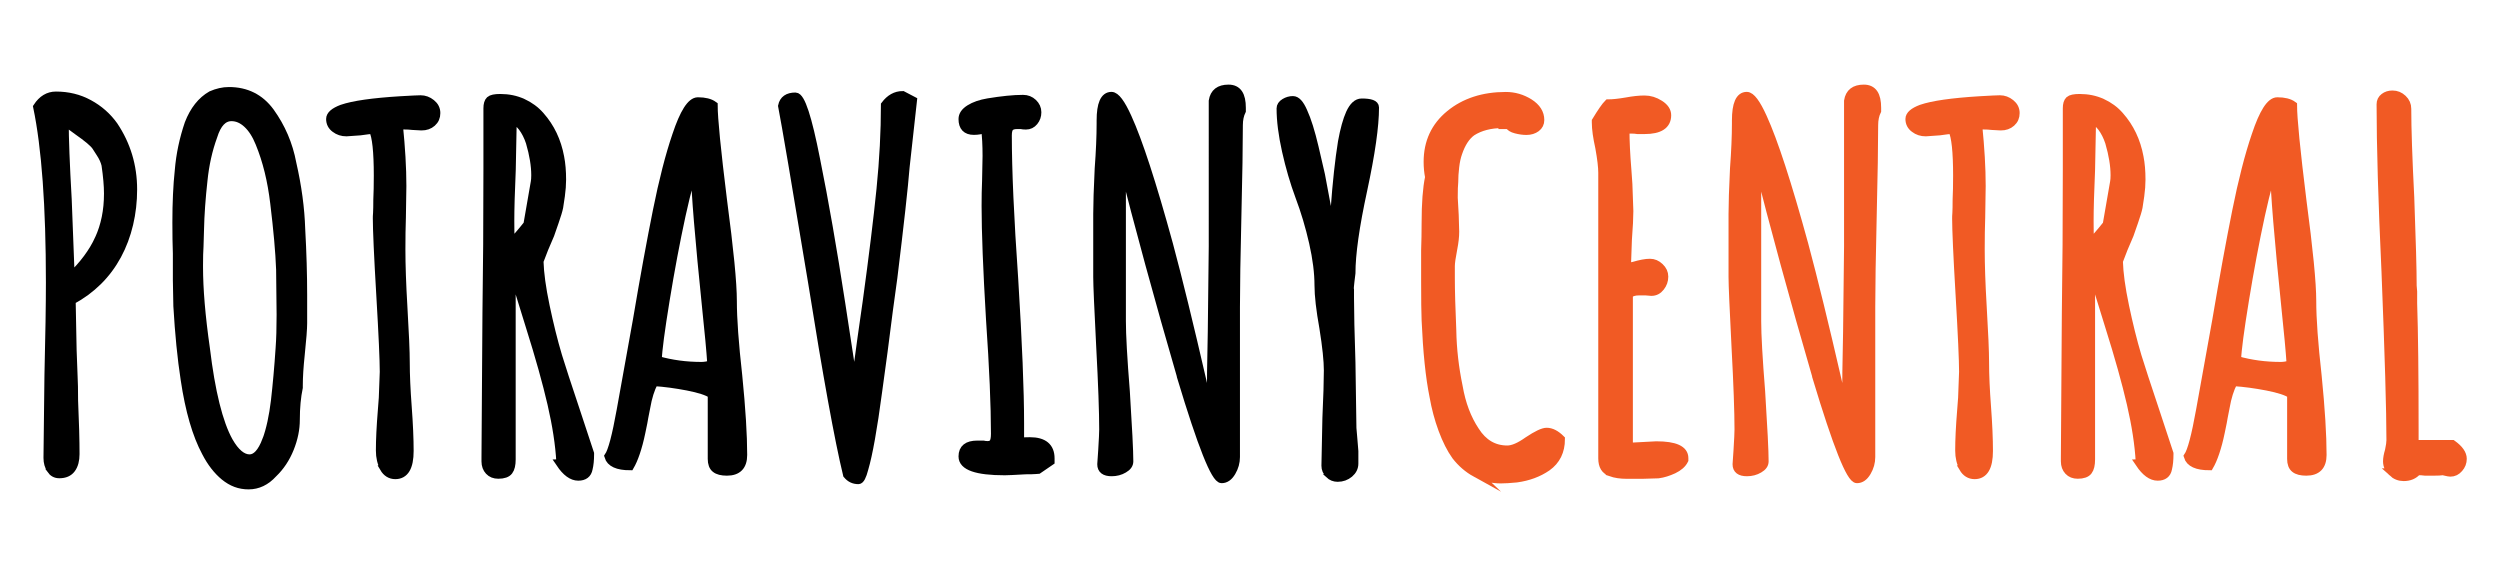
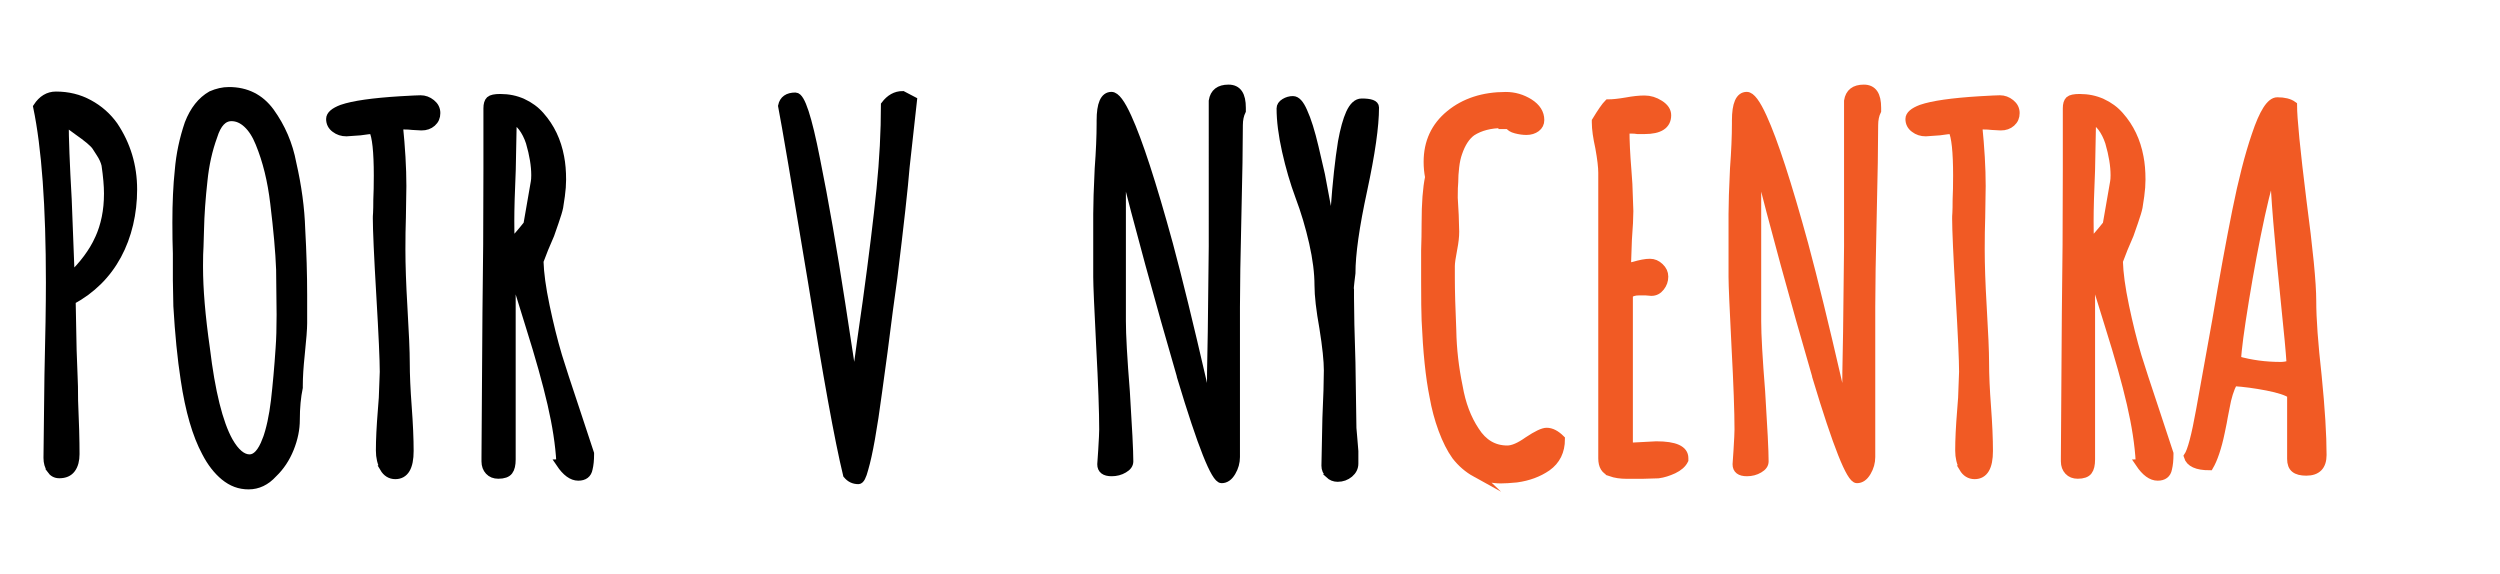
<svg xmlns="http://www.w3.org/2000/svg" id="Vrstva_1" viewBox="0 0 309.93 71.16">
  <defs>
    <style>.cls-1{fill:#f15a24;stroke:#f15a24;}.cls-1,.cls-2{stroke-miterlimit:10;}.cls-2{stroke:#000;}</style>
  </defs>
  <path class="cls-2" d="M6.29,58.2c-.26-.39-.4-.86-.4-1.43l.12-10.24c.12-4.96.18-8.8.18-11.52,0-9.47-.53-16.72-1.58-21.76.61-.93,1.38-1.4,2.32-1.4,1.5,0,2.87.33,4.11,1.01,1.24.67,2.27,1.58,3.08,2.71,1.58,2.36,2.38,5,2.38,7.92s-.65,5.77-1.95,8.17c-1.3,2.4-3.19,4.27-5.67,5.61l.12,6.16.12,3.23c.04.69.06,1.69.06,2.99.12,2.72.18,4.94.18,6.64,0,.77-.16,1.38-.49,1.83-.33.45-.83.67-1.52.67-.45,0-.8-.19-1.07-.58ZM12.26,29.61c.75-1.65,1.13-3.5,1.13-5.58v-.06c0-.93-.1-2.11-.31-3.54-.12-.49-.35-.98-.67-1.46-.33-.49-.51-.77-.55-.85-.29-.41-1.04-1.04-2.26-1.89l-1.58-1.16c0,2.07.12,5.28.37,9.63l.37,9.63c1.58-1.5,2.75-3.08,3.5-4.72Z" />
  <path class="cls-2" d="M27.84,59.08c-.89-.73-1.67-1.73-2.32-2.99-1.18-2.19-2.05-5.2-2.62-9.02-.41-2.64-.71-5.69-.91-9.14l-.06-3.23v-3.29c-.04-1.06-.06-2.34-.06-3.84,0-2.44.1-4.59.3-6.46.16-1.95.57-3.88,1.22-5.79.65-1.67,1.58-2.84,2.8-3.54.73-.32,1.46-.49,2.19-.49,2.15,0,3.86.85,5.12,2.56,1.38,1.91,2.3,4.04,2.74,6.4.65,2.84,1.02,5.57,1.1,8.17.16,2.89.24,5.61.24,8.17v3.47c0,.69-.1,1.99-.3,3.9-.16,1.5-.24,2.78-.24,3.84v.24c-.24,1.14-.37,2.48-.37,4.02,0,1.14-.24,2.32-.73,3.54-.49,1.22-1.18,2.26-2.07,3.11-.89.98-1.91,1.46-3.05,1.46s-2.09-.37-2.99-1.1ZM33.02,54.57c.49-1.34.84-2.98,1.07-4.91.22-1.93.42-4.11.58-6.55.08-1.06.12-2.42.12-4.08l-.06-5.61c-.08-2.19-.33-4.94-.73-8.23-.33-2.8-.94-5.28-1.83-7.44-.41-1.02-.91-1.81-1.52-2.38-.61-.57-1.26-.85-1.95-.85-1.02,0-1.77.79-2.26,2.38-.61,1.67-1.02,3.5-1.22,5.49-.24,2.15-.39,4.21-.43,6.16l-.06,2.01c-.04.57-.06,1.34-.06,2.32v.24c0,2.72.28,6.08.85,10.06.65,5.41,1.6,9.25,2.86,11.52.81,1.42,1.67,2.13,2.56,2.13.81,0,1.5-.75,2.07-2.26Z" />
  <path class="cls-2" d="M47.62,58.01c-.35-.59-.52-1.31-.52-2.16,0-1.34.08-2.99.24-4.94l.12-1.58.12-3.23c0-1.42-.14-4.59-.43-9.51-.29-4.92-.43-8.09-.43-9.51,0-.12,0-.35.03-.7.02-.34.03-.88.03-1.62.04-.81.06-1.81.06-2.99,0-2.97-.2-4.86-.61-5.67-.24,0-.77.06-1.58.18l-1.71.12c-.53,0-1-.15-1.4-.46-.41-.3-.61-.7-.61-1.19s.49-.91,1.46-1.28c1.42-.49,3.84-.83,7.25-1.04,1.38-.08,2.21-.12,2.5-.12.49,0,.93.16,1.34.49.41.33.61.73.61,1.22s-.17.88-.52,1.19c-.35.31-.78.46-1.31.46l-1.1-.06c-.33-.04-.69-.06-1.1-.06h-.61c.28,2.76.43,5.26.43,7.5l-.06,3.9c-.04,1.18-.06,2.5-.06,3.96,0,1.95.08,4.29.24,7.01.2,3.37.3,5.71.3,7.01,0,1.54.08,3.37.24,5.49.16,2.15.24,3.98.24,5.49,0,1.99-.59,2.99-1.77,2.99-.61,0-1.09-.3-1.43-.88Z" />
  <path class="cls-2" d="M69.47,57.44v-.18c-.12-2.15-.49-4.55-1.1-7.19-.61-2.64-1.5-5.83-2.68-9.57-.89-2.8-1.65-5.32-2.26-7.56v24.02c0,.65-.11,1.13-.34,1.43-.22.3-.66.46-1.31.46-.49,0-.87-.15-1.16-.46-.28-.3-.43-.7-.43-1.19v-.49l.12-17.92c.08-5.28.12-11.24.12-17.86v-7.5c0-.49.1-.82.3-1.01.2-.18.63-.27,1.28-.27,1.02,0,1.95.19,2.8.58.85.39,1.58.92,2.19,1.62,1.26,1.42,2.07,3.13,2.44,5.12.16.81.24,1.75.24,2.8,0,.61-.05,1.28-.15,2.01-.1.73-.17,1.2-.21,1.4-.08.41-.27,1.02-.55,1.83-.28.81-.47,1.34-.55,1.58l-.73,1.71-.61,1.58c.04,1.46.29,3.31.76,5.55.47,2.24.98,4.31,1.55,6.22.41,1.34,1.14,3.58,2.19,6.71l1.77,5.36v.12c0,.69-.06,1.28-.18,1.77-.12.65-.55.98-1.28.98-.77,0-1.52-.55-2.26-1.65ZM65.39,27.81l.91-5.24c.04-.2.06-.49.06-.85,0-1.18-.22-2.54-.67-4.08-.24-.73-.56-1.35-.94-1.86-.39-.51-.78-.78-1.19-.82l-.12,6.1c-.12,2.72-.18,4.84-.18,6.34,0,1.42.02,2.36.06,2.8.57-.57,1.26-1.36,2.07-2.38Z" />
-   <path class="cls-2" d="M88.7,58.11c-.31-.24-.46-.65-.46-1.22v-7.99c-.53-.37-1.52-.69-2.99-.98-1.46-.28-2.85-.47-4.15-.55-.45.85-.77,1.89-.98,3.11l-.24,1.22c-.04.29-.16.91-.37,1.89-.2.98-.43,1.82-.67,2.53-.24.71-.49,1.27-.73,1.68-1.54,0-2.44-.41-2.68-1.22.45-.65.95-2.56,1.52-5.73l2.01-11.16c.89-5.28,1.72-9.79,2.47-13.53.75-3.74,1.55-6.87,2.41-9.39.93-2.8,1.83-4.21,2.68-4.21s1.5.16,1.95.49c0,1.63.39,5.55,1.16,11.77.81,6.1,1.22,10.26,1.22,12.5s.22,5.24.67,9.27c.41,4.1.61,7.38.61,9.81,0,1.38-.67,2.07-2.01,2.07-.65,0-1.13-.12-1.43-.37ZM88.19,45.18c-.12-1.79-.33-4-.61-6.64-.94-9.18-1.4-14.81-1.4-16.89v-.49c-.41.41-.97,2.25-1.68,5.52-.71,3.27-1.37,6.78-1.98,10.52-.61,3.74-.94,6.22-.98,7.44,1.71.49,3.51.73,5.43.73.32,0,.73-.06,1.22-.18Z" />
  <path class="cls-2" d="M105.01,58.84c-1.06-4.39-2.5-12.33-4.33-23.83-2.03-12.27-3.27-19.57-3.72-21.88.16-.77.71-1.16,1.65-1.16.69,0,1.54,2.6,2.56,7.8,1.06,5.24,2.09,11.18,3.11,17.8l1.65,10.79c.65-4.88,1.16-8.53,1.52-10.97.77-5.61,1.34-10.25,1.71-13.93.37-3.68.55-7.16.55-10.45.61-.81,1.34-1.22,2.19-1.22l1.28.67-.91,8.23c-.2,2.52-.71,7.09-1.52,13.72l-.55,4.02c-.45,3.58-.89,6.95-1.34,10.12-.61,4.59-1.18,7.78-1.71,9.57-.24.93-.49,1.4-.73,1.4-.57,0-1.04-.22-1.4-.67Z" />
-   <path class="cls-2" d="M119.33,56.58c0-.98.61-1.46,1.83-1.46h.73c.16.04.34.06.55.06.32,0,.56-.1.7-.31.14-.2.21-.57.21-1.1,0-3.45-.2-8.17-.61-14.14-.37-6.22-.55-10.91-.55-14.08,0-1.14.02-2.17.06-3.11l.06-3.11c0-1.34-.06-2.46-.18-3.35-.45.16-.91.24-1.4.24-.94,0-1.4-.49-1.4-1.46,0-.49.29-.91.88-1.28.59-.37,1.35-.63,2.29-.79,1.71-.28,3.15-.43,4.33-.43.49,0,.9.16,1.25.49.34.33.52.71.52,1.16s-.13.83-.4,1.16c-.27.33-.6.49-1.01.49-.24,0-.45-.02-.61-.06h-.49c-.41,0-.7.09-.88.27s-.27.52-.27,1.01c0,4.31.26,10.24.79,17.8.49,7.92.73,13.88.73,17.86v2.32c.28-.04.69-.06,1.22-.06,1.71,0,2.56.71,2.56,2.13v.37l-1.52,1.04s-.16.01-.37.03c-.2.02-.61.03-1.22.03-1.38.08-2.24.12-2.56.12-3.5,0-5.24-.61-5.24-1.83Z" />
  <path class="cls-2" d="M146.46,46.83c-2.85-9.79-5.3-18.79-7.38-27v19.99c0,1.71.16,4.61.49,8.72.28,4.47.43,7.36.43,8.66,0,.37-.22.68-.67.94-.45.27-.96.4-1.52.4-.85,0-1.28-.32-1.28-.98l.12-1.77c.08-1.3.12-2.15.12-2.56,0-2.15-.12-5.57-.37-10.24-.24-4.75-.37-7.64-.37-8.66v-7.8c0-1.26.06-3.13.18-5.61.16-2.15.24-4.02.24-5.61v-.37c0-2.03.45-3.05,1.34-3.05.53,0,1.2.89,2.01,2.68,1.34,2.93,3.05,8.17,5.12,15.73,1.18,4.39,2.56,10.04,4.15,16.95-.04-.16.28,1.24.98,4.21l.06.3c0-3.94.04-7.48.12-10.61l.12-10.61V12.51c.16-1.02.81-1.52,1.95-1.52s1.65.79,1.65,2.38v.37c-.24.49-.37,1.08-.37,1.77,0,2.48-.06,6.22-.18,11.22-.12,5.04-.18,8.82-.18,11.34v18.59c0,.65-.17,1.27-.52,1.86-.35.59-.76.88-1.25.88-.81,0-2.48-4.19-5-12.56Z" />
  <path class="cls-2" d="M164.78,58.78c-.31-.28-.46-.63-.46-1.04l.12-5.91c.12-2.64.18-4.61.18-5.91,0-1.18-.18-2.93-.55-5.24-.41-2.28-.61-4.04-.61-5.3,0-1.54-.22-3.31-.67-5.3-.45-1.99-1.02-3.9-1.71-5.73-.65-1.75-1.2-3.63-1.65-5.64-.45-2.01-.67-3.77-.67-5.27,0-.28.16-.53.49-.73.33-.2.67-.3,1.04-.3.45,0,.87.47,1.28,1.4.49,1.06.95,2.54,1.4,4.45.45,1.91.71,3.05.79,3.41l.79,4.21.61,2.68c.12-.65.22-1.5.3-2.56.24-3.37.55-6.18.91-8.41.28-1.54.61-2.72.98-3.54.41-.89.89-1.34,1.46-1.34,1.1,0,1.65.2,1.65.61,0,2.32-.49,5.73-1.46,10.24-.98,4.51-1.46,7.95-1.46,10.3l-.12.98c-.08.61-.1.98-.06,1.1v.98c0,1.75.06,4.43.18,8.05l.12,8.11.12,1.4.12,1.46v1.52c0,.49-.2.9-.61,1.25-.41.34-.89.52-1.46.52-.41,0-.76-.14-1.07-.43Z" />
  <path class="cls-1" d="M182.94,58.65c-.96-.53-1.78-1.24-2.47-2.13-.61-.85-1.16-1.94-1.65-3.26-.49-1.32-.85-2.69-1.1-4.11-.49-2.4-.81-5.55-.98-9.45-.04-.93-.06-2.54-.06-4.82v-3.84c.04-1.1.06-2.23.06-3.41,0-2.4.14-4.29.43-5.67-.12-.61-.18-1.24-.18-1.89,0-2.44.91-4.41,2.74-5.91,1.83-1.5,4.15-2.26,6.95-2.26,1.06,0,2.03.29,2.93.85.89.57,1.34,1.28,1.34,2.13,0,.41-.16.73-.49.98-.33.24-.73.37-1.22.37-.41,0-.84-.06-1.31-.18-.47-.12-.76-.31-.88-.55h-.79v-.12c-1.5,0-2.76.33-3.78.98-.73.53-1.3,1.4-1.71,2.62-.16.45-.29,1.02-.37,1.71-.08.69-.12,1.32-.12,1.89-.04.33-.06.98-.06,1.95l.12,2.13.06,2.07c0,.61-.08,1.32-.24,2.13-.2,1.02-.3,1.73-.3,2.13v1.46c0,1.58.06,3.76.18,6.52.04,2.32.31,4.63.79,6.95.37,2.15,1.06,3.98,2.07,5.49.98,1.54,2.3,2.32,3.96,2.32.69,0,1.54-.37,2.56-1.1,1.1-.73,1.87-1.1,2.32-1.1.57,0,1.16.3,1.77.91,0,1.5-.57,2.66-1.71,3.47-1.06.73-2.32,1.2-3.78,1.4-.81.08-1.46.12-1.95.12-1.14,0-2.19-.26-3.14-.79Z" />
  <path class="cls-1" d="M199.68,58.53c-.69-.2-1.04-.77-1.04-1.71V21.41c0-.69-.12-1.73-.37-3.11-.28-1.26-.43-2.3-.43-3.11v-.18c.69-1.14,1.2-1.87,1.52-2.19.57,0,1.32-.08,2.26-.24.85-.16,1.6-.24,2.26-.24s1.28.19,1.89.58c.61.39.91.84.91,1.37,0,1.22-.94,1.83-2.8,1.83h-.85c-.24-.04-.53-.06-.85-.06-.37,0-.59.02-.67.06,0,1.38.08,3.05.24,5l.12,1.71.12,3.35c0,.77-.06,1.95-.18,3.54l-.12,3.41.85-.18c.81-.24,1.48-.37,2.01-.37.45,0,.85.17,1.22.52.37.35.55.74.55,1.19,0,.49-.15.92-.46,1.31-.3.39-.68.58-1.13.58l-.73-.06h-.79c-.61,0-1.04.14-1.28.43v18.84l3.41-.18c2.32,0,3.47.53,3.47,1.58v.24c-.24.49-.69.88-1.34,1.19-.65.3-1.28.5-1.89.58l-2.01.06h-1.89c-.77,0-1.44-.1-2.01-.3Z" />
  <path class="cls-1" d="M225.22,46.83c-2.85-9.79-5.3-18.79-7.38-27v19.99c0,1.71.16,4.61.49,8.72.28,4.47.43,7.36.43,8.66,0,.37-.22.68-.67.94-.45.27-.96.4-1.52.4-.85,0-1.28-.32-1.28-.98l.12-1.77c.08-1.3.12-2.15.12-2.56,0-2.15-.12-5.57-.37-10.24-.24-4.75-.37-7.64-.37-8.66v-7.8c0-1.26.06-3.13.18-5.61.16-2.15.24-4.02.24-5.61v-.37c0-2.03.45-3.05,1.34-3.05.53,0,1.2.89,2.01,2.68,1.34,2.93,3.05,8.17,5.12,15.73,1.18,4.39,2.56,10.04,4.15,16.95-.04-.16.28,1.24.98,4.21l.06.3c0-3.94.04-7.48.12-10.61l.12-10.61V12.51c.16-1.02.81-1.52,1.95-1.52s1.65.79,1.65,2.38v.37c-.24.49-.37,1.08-.37,1.77,0,2.48-.06,6.22-.18,11.22-.12,5.04-.18,8.82-.18,11.34v18.59c0,.65-.17,1.27-.52,1.86-.35.59-.76.88-1.25.88-.81,0-2.48-4.19-5-12.56Z" />
  <path class="cls-1" d="M243.41,58.01c-.35-.59-.52-1.31-.52-2.16,0-1.34.08-2.99.24-4.94l.12-1.58.12-3.23c0-1.42-.14-4.59-.43-9.51-.29-4.92-.43-8.09-.43-9.51,0-.12,0-.35.03-.7.02-.34.03-.88.03-1.62.04-.81.06-1.81.06-2.99,0-2.97-.2-4.86-.61-5.67-.24,0-.77.06-1.58.18l-1.71.12c-.53,0-1-.15-1.4-.46-.41-.3-.61-.7-.61-1.19s.49-.91,1.46-1.28c1.42-.49,3.84-.83,7.25-1.04,1.38-.08,2.21-.12,2.5-.12.49,0,.93.16,1.34.49.41.33.61.73.61,1.22s-.17.88-.52,1.19c-.35.31-.78.46-1.31.46l-1.1-.06c-.33-.04-.69-.06-1.1-.06h-.61c.28,2.76.43,5.26.43,7.5l-.06,3.9c-.04,1.18-.06,2.5-.06,3.96,0,1.95.08,4.29.24,7.01.2,3.37.3,5.71.3,7.01,0,1.54.08,3.37.24,5.49.16,2.15.24,3.98.24,5.49,0,1.99-.59,2.99-1.77,2.99-.61,0-1.09-.3-1.43-.88Z" />
  <path class="cls-1" d="M265.27,57.44v-.18c-.12-2.15-.49-4.55-1.1-7.19-.61-2.64-1.5-5.83-2.68-9.57-.89-2.8-1.65-5.32-2.26-7.56v24.02c0,.65-.11,1.13-.34,1.43-.22.3-.66.46-1.31.46-.49,0-.87-.15-1.16-.46-.28-.3-.43-.7-.43-1.19v-.49l.12-17.92c.08-5.28.12-11.24.12-17.86v-7.5c0-.49.1-.82.3-1.01.2-.18.63-.27,1.28-.27,1.02,0,1.95.19,2.8.58.85.39,1.58.92,2.19,1.62,1.26,1.42,2.07,3.13,2.44,5.12.16.81.24,1.75.24,2.8,0,.61-.05,1.28-.15,2.01-.1.73-.17,1.2-.21,1.4-.08.41-.27,1.02-.55,1.83-.28.81-.47,1.34-.55,1.58l-.73,1.71-.61,1.58c.04,1.46.29,3.31.76,5.55.47,2.24.98,4.31,1.55,6.22.41,1.34,1.14,3.58,2.19,6.71l1.77,5.36v.12c0,.69-.06,1.28-.18,1.77-.12.65-.55.98-1.28.98-.77,0-1.52-.55-2.26-1.65ZM261.18,27.81l.91-5.24c.04-.2.06-.49.06-.85,0-1.18-.22-2.54-.67-4.08-.24-.73-.56-1.35-.94-1.86-.39-.51-.78-.78-1.19-.82l-.12,6.1c-.12,2.72-.18,4.84-.18,6.34,0,1.42.02,2.36.06,2.8.57-.57,1.26-1.36,2.07-2.38Z" />
  <path class="cls-1" d="M284.5,58.11c-.31-.24-.46-.65-.46-1.22v-7.99c-.53-.37-1.52-.69-2.99-.98-1.46-.28-2.85-.47-4.15-.55-.45.85-.77,1.89-.98,3.11l-.24,1.22c-.04.29-.16.91-.37,1.89-.2.98-.43,1.82-.67,2.53-.24.71-.49,1.27-.73,1.68-1.54,0-2.44-.41-2.68-1.22.45-.65.95-2.56,1.52-5.73l2.01-11.16c.89-5.28,1.72-9.79,2.47-13.53.75-3.74,1.55-6.87,2.41-9.39.93-2.8,1.83-4.21,2.68-4.21s1.5.16,1.95.49c0,1.63.39,5.55,1.16,11.77.81,6.1,1.22,10.26,1.22,12.5s.22,5.24.67,9.27c.41,4.1.61,7.38.61,9.81,0,1.38-.67,2.07-2.01,2.07-.65,0-1.13-.12-1.43-.37ZM283.98,45.18c-.12-1.79-.33-4-.61-6.64-.94-9.18-1.4-14.81-1.4-16.89v-.49c-.41.41-.97,2.25-1.68,5.52-.71,3.27-1.37,6.78-1.98,10.52-.61,3.74-.94,6.22-.98,7.44,1.71.49,3.51.73,5.43.73.32,0,.73-.06,1.22-.18Z" />
-   <path class="cls-1" d="M296.57,58.56c-.43-.39-.64-.84-.64-1.37,0-.37.08-.81.24-1.34.12-.57.18-1,.18-1.28,0-3.62-.2-10.57-.61-20.85-.41-8.78-.61-15.71-.61-20.79,0-.37.14-.66.43-.88.28-.22.63-.33,1.04-.33.49,0,.91.17,1.28.52.37.35.55.76.55,1.25,0,2.44.12,6.1.37,10.97.2,5.41.3,9.06.3,10.97l.06.73v1.46c.12,3.54.18,8.82.18,15.85v1.58h4.69c.85.61,1.28,1.22,1.28,1.83,0,.45-.15.84-.46,1.19-.3.35-.66.52-1.07.52-.12,0-.35-.04-.67-.12l-.24-.06c-.24.04-.63.06-1.16.06h-1.04c-.28-.04-.61-.06-.98-.06-.41.49-.98.73-1.71.73-.53,0-1.01-.19-1.43-.58Z" />
</svg>